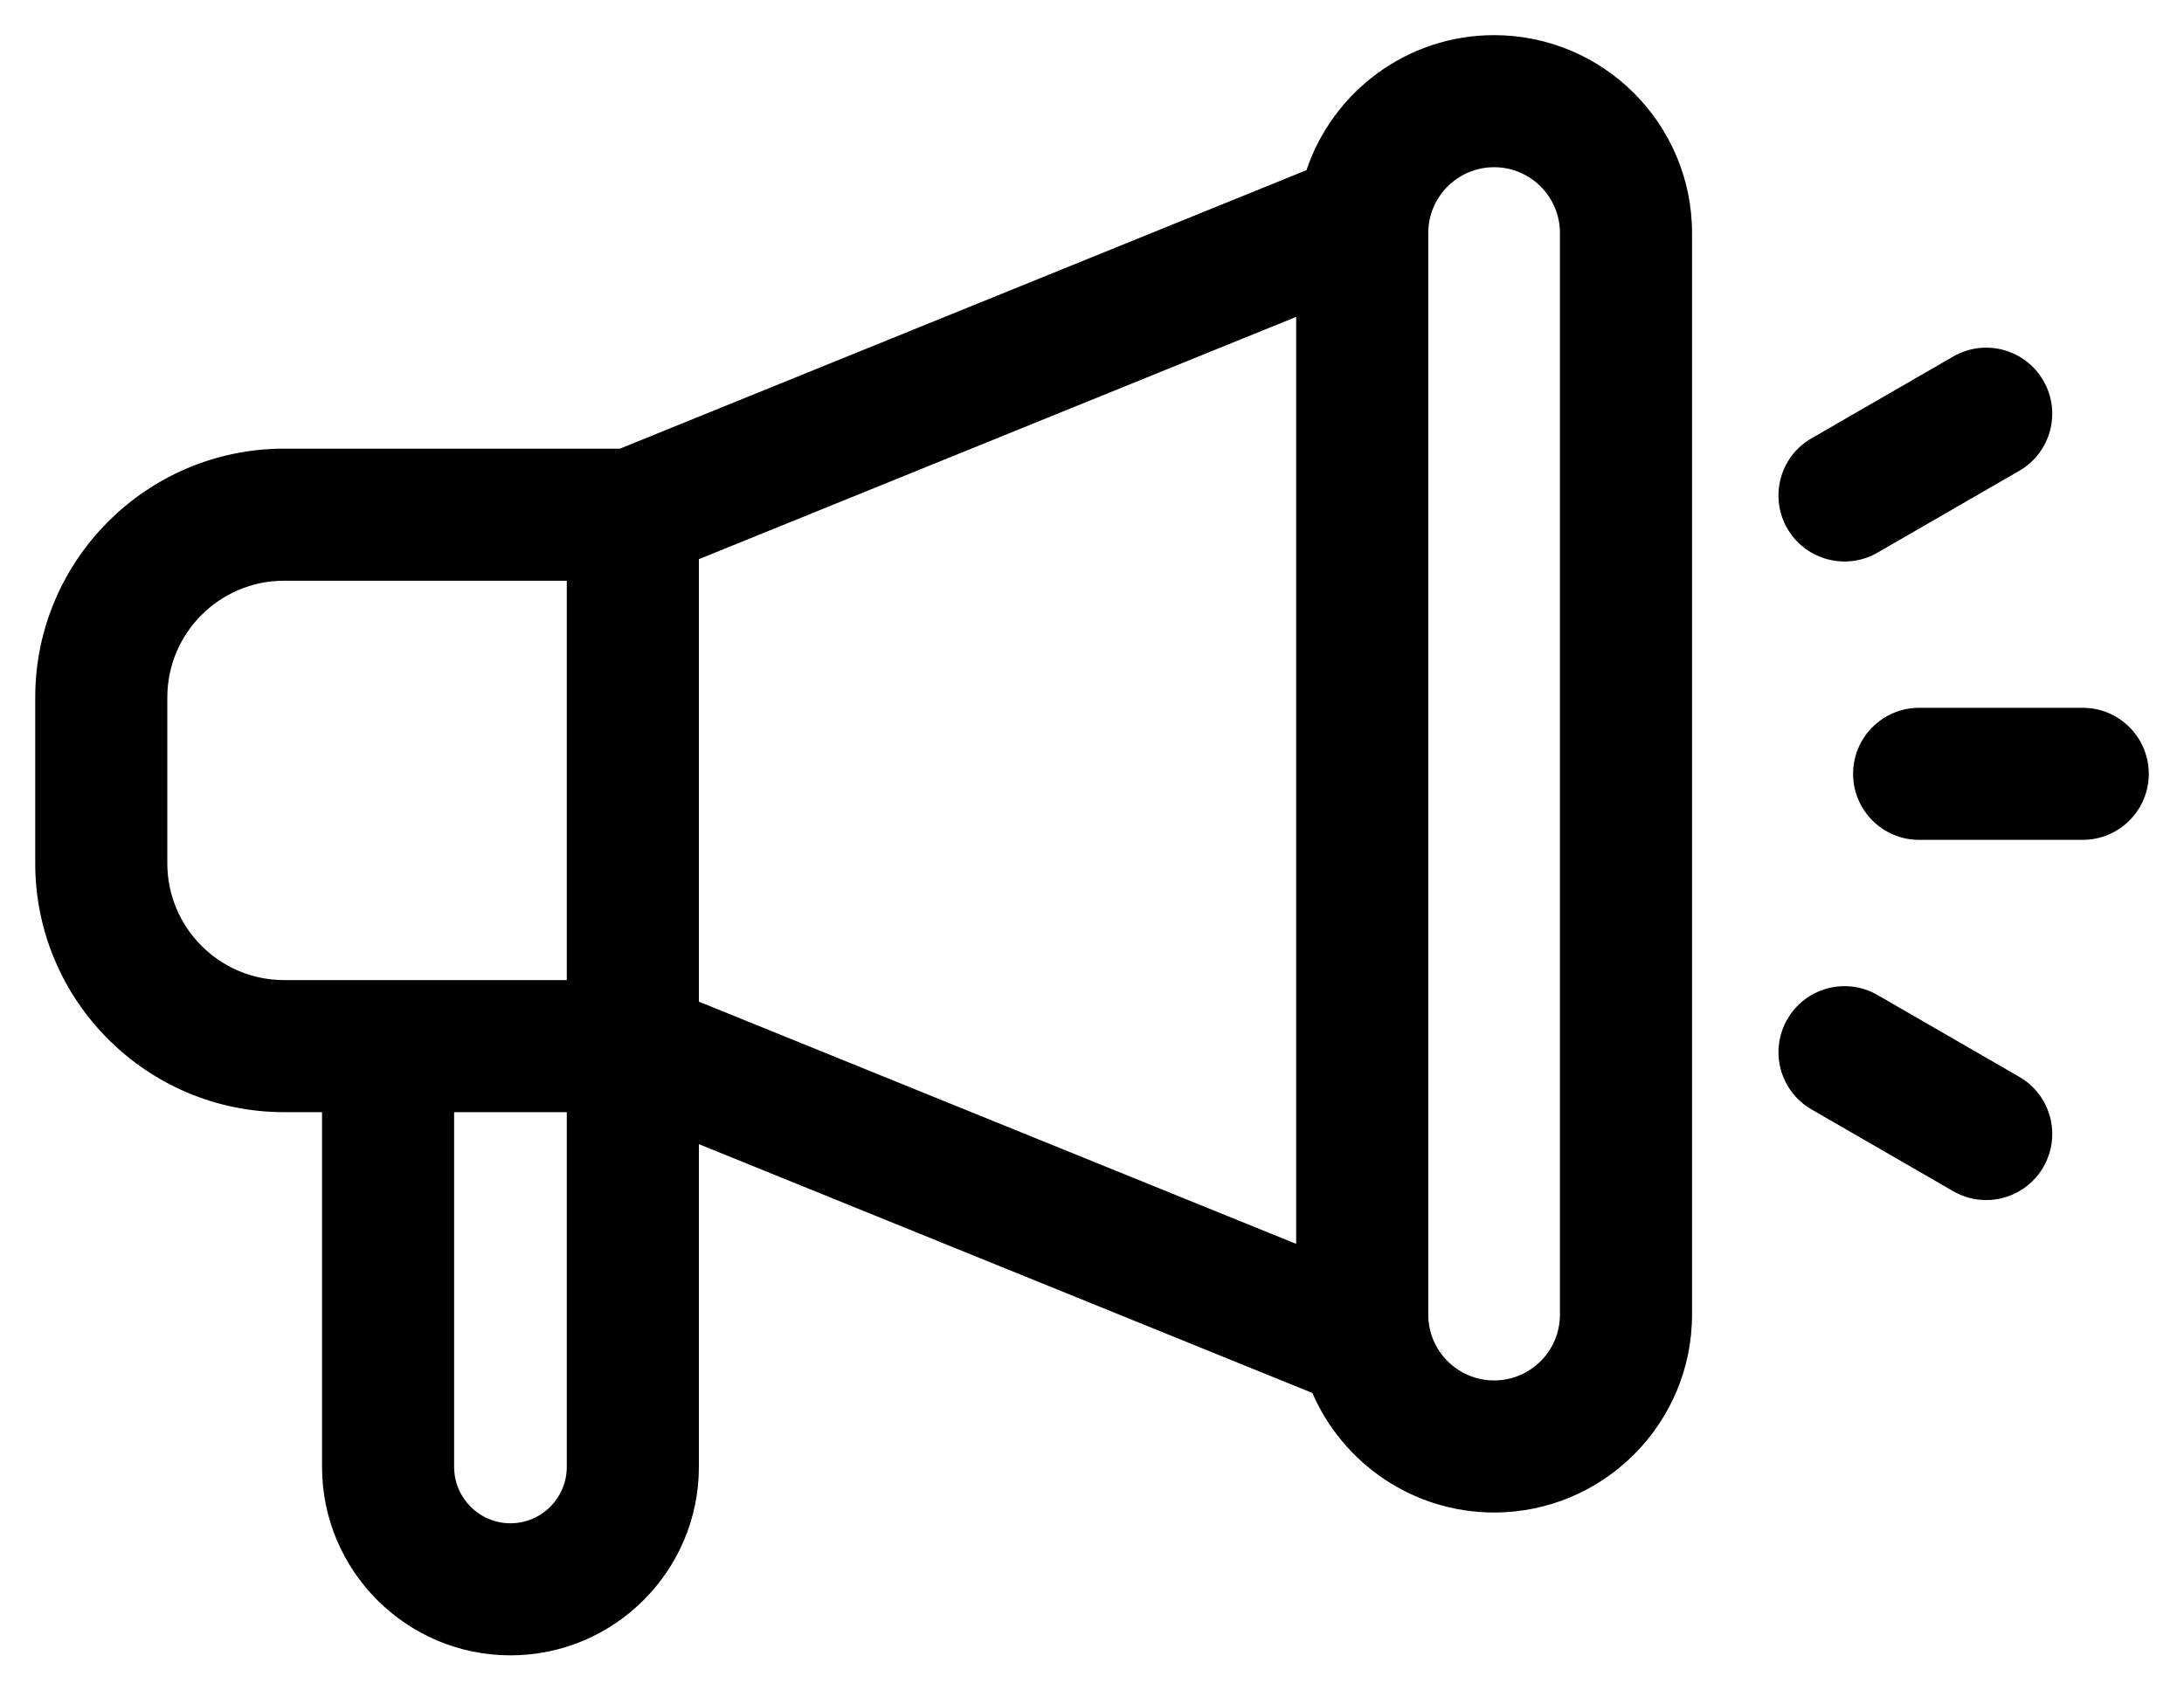
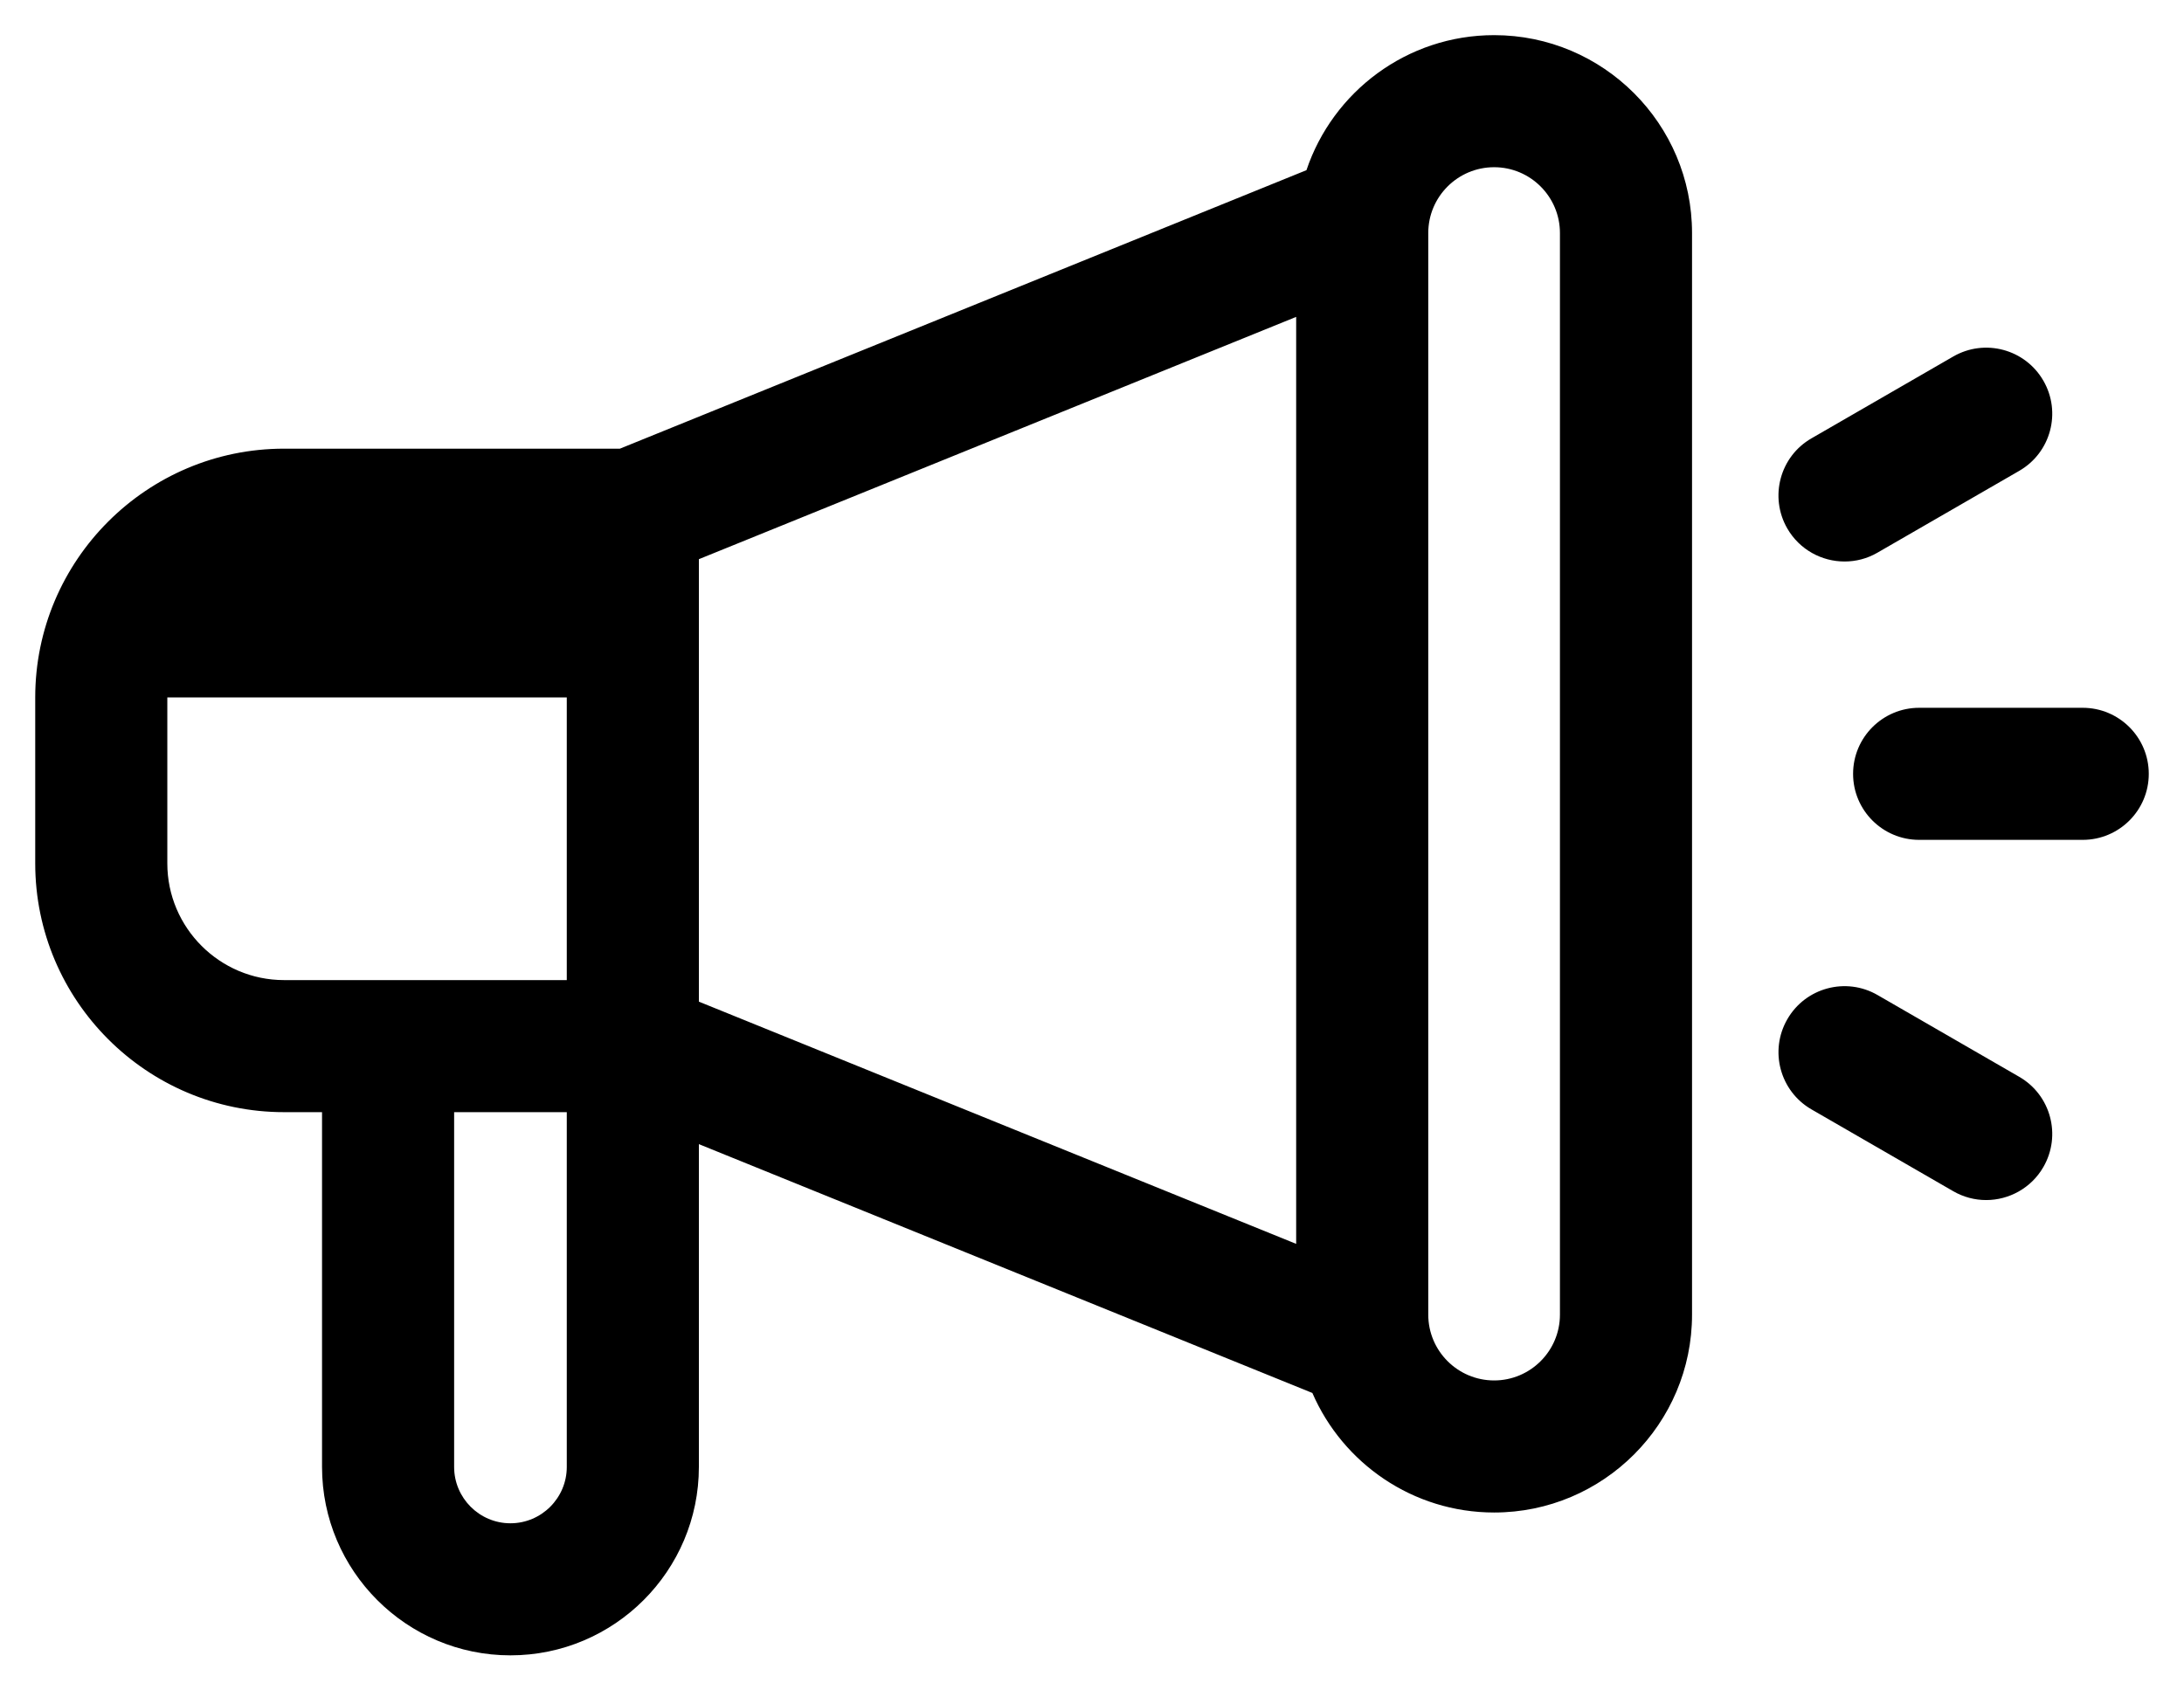
<svg xmlns="http://www.w3.org/2000/svg" width="31" height="24" viewBox="0 0 31 24" fill="none">
-   <path d="M21.208 0.499C19.97 0.499 18.918 1.303 18.544 2.416L8.799 6.37H4.032C2.084 6.37 0.5 7.954 0.5 9.902V12.258C0.5 14.205 2.084 15.79 4.032 15.79H4.571V20.827C4.571 22.302 5.771 23.502 7.245 23.502C8.72 23.502 9.92 22.302 9.92 20.827V16.244L18.628 19.777C19.06 20.774 20.054 21.474 21.208 21.474C22.757 21.474 24.017 20.214 24.017 18.665V3.308C24.017 1.759 22.757 0.499 21.208 0.499ZM9.92 7.939L18.398 4.499V17.66L9.92 14.221V7.939ZM2.375 12.258V9.902C2.375 8.988 3.118 8.245 4.032 8.245H8.045V13.915H4.032C3.118 13.915 2.375 13.171 2.375 12.258ZM7.245 21.627C6.805 21.627 6.446 21.268 6.446 20.827V15.79H8.045V20.827C8.045 21.268 7.686 21.627 7.245 21.627ZM22.142 18.665C22.142 19.18 21.723 19.599 21.208 19.599C20.692 19.599 20.273 19.18 20.273 18.665V3.308C20.273 2.793 20.692 2.374 21.208 2.374C21.723 2.374 22.142 2.793 22.142 3.308V18.665H22.142ZM30.5 10.987C30.5 11.504 30.08 11.924 29.562 11.924H27.241C26.723 11.924 26.303 11.504 26.303 10.987C26.303 10.469 26.723 10.049 27.241 10.049H29.562C30.08 10.049 30.5 10.469 30.5 10.987ZM25.369 7.503C25.111 7.055 25.264 6.481 25.713 6.223L27.724 5.062C28.172 4.803 28.745 4.956 29.004 5.405C29.263 5.853 29.11 6.426 28.661 6.685L26.65 7.846C26.503 7.932 26.341 7.972 26.182 7.972C25.858 7.972 25.543 7.804 25.369 7.503ZM29.004 16.569C28.831 16.869 28.515 17.038 28.192 17.038C28.032 17.038 27.871 16.997 27.724 16.912L25.713 15.751C25.264 15.492 25.111 14.918 25.37 14.47C25.628 14.022 26.202 13.868 26.65 14.127L28.661 15.288C29.11 15.547 29.263 16.12 29.004 16.569Z" fill="black" />
+   <path d="M21.208 0.499C19.97 0.499 18.918 1.303 18.544 2.416L8.799 6.37H4.032C2.084 6.37 0.5 7.954 0.5 9.902V12.258C0.5 14.205 2.084 15.79 4.032 15.79H4.571V20.827C4.571 22.302 5.771 23.502 7.245 23.502C8.72 23.502 9.92 22.302 9.92 20.827V16.244L18.628 19.777C19.06 20.774 20.054 21.474 21.208 21.474C22.757 21.474 24.017 20.214 24.017 18.665V3.308C24.017 1.759 22.757 0.499 21.208 0.499ZM9.92 7.939L18.398 4.499V17.66L9.92 14.221V7.939ZM2.375 12.258V9.902H8.045V13.915H4.032C3.118 13.915 2.375 13.171 2.375 12.258ZM7.245 21.627C6.805 21.627 6.446 21.268 6.446 20.827V15.79H8.045V20.827C8.045 21.268 7.686 21.627 7.245 21.627ZM22.142 18.665C22.142 19.18 21.723 19.599 21.208 19.599C20.692 19.599 20.273 19.18 20.273 18.665V3.308C20.273 2.793 20.692 2.374 21.208 2.374C21.723 2.374 22.142 2.793 22.142 3.308V18.665H22.142ZM30.5 10.987C30.5 11.504 30.08 11.924 29.562 11.924H27.241C26.723 11.924 26.303 11.504 26.303 10.987C26.303 10.469 26.723 10.049 27.241 10.049H29.562C30.08 10.049 30.5 10.469 30.5 10.987ZM25.369 7.503C25.111 7.055 25.264 6.481 25.713 6.223L27.724 5.062C28.172 4.803 28.745 4.956 29.004 5.405C29.263 5.853 29.11 6.426 28.661 6.685L26.65 7.846C26.503 7.932 26.341 7.972 26.182 7.972C25.858 7.972 25.543 7.804 25.369 7.503ZM29.004 16.569C28.831 16.869 28.515 17.038 28.192 17.038C28.032 17.038 27.871 16.997 27.724 16.912L25.713 15.751C25.264 15.492 25.111 14.918 25.37 14.47C25.628 14.022 26.202 13.868 26.65 14.127L28.661 15.288C29.11 15.547 29.263 16.12 29.004 16.569Z" fill="black" />
</svg>